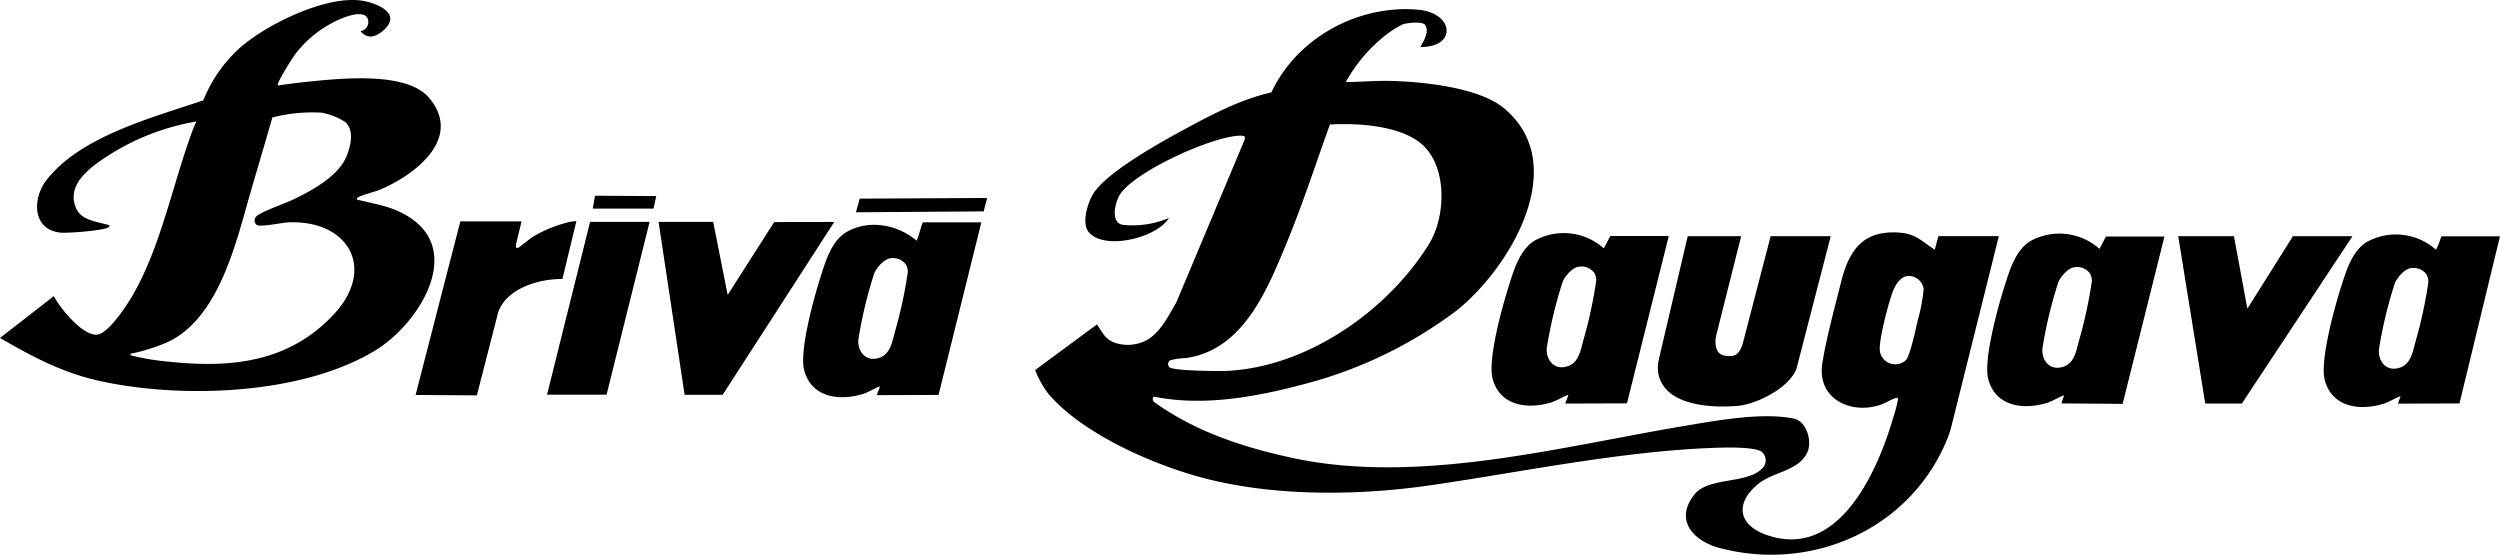
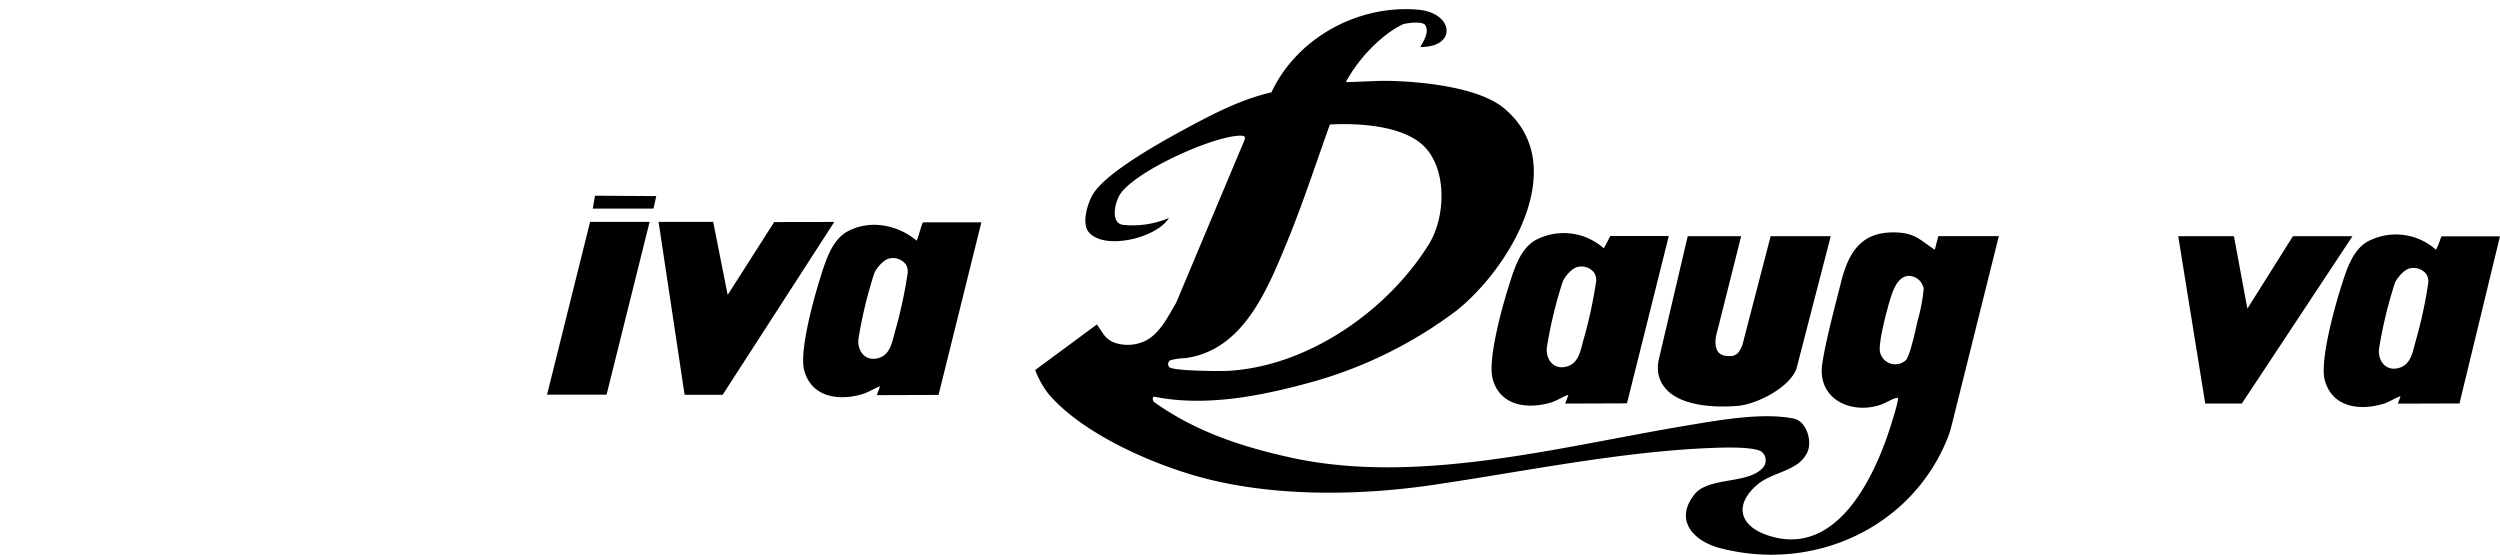
<svg xmlns="http://www.w3.org/2000/svg" width="400.833" height="88.934" viewBox="0 0 400.833 88.934">
  <g transform="translate(-782.736 22906.967)">
    <path d="M729.382,129.308c3.1-.261,8.346-2.926,9.459-5.984l5.487-21.224h-9.635l-4.534,17.455c-.433,1.039-.791,1.768-2.047,1.766-1.452,0-2.03-.579-2.209-1.618a4.632,4.632,0,0,1,.116-1.906l3.948-15.7H721.4l-4.612,19.663a5.636,5.636,0,0,0-.055,2.589c1.169,4.89,8.3,5.322,12.647,4.956" transform="translate(331.934 -22971.195)" />
-     <path d="M369.965,87.871l20.484-.145.564-2.151-20.425.108Z" transform="translate(549.999 -22960.801)" />
    <path d="M256.59,84.6l-.354,2.063h9.726l.455-2Z" transform="translate(621.544 -22960.188)" />
    <path d="M673.15,101.187l-6.706,26.832-9.9.035c.055-.207.411-1.072.508-1.391.008-.024-.055.007-.093.02-.793.271-1.755.922-2.732,1.211-3.8,1.122-8.186.511-9.329-3.848-.805-3.074,1.56-11.585,2.6-14.855.823-2.593,1.79-5.941,4.283-7.342a9.654,9.654,0,0,1,10.946,1.315c.563-.969.809-1.586,1.061-1.976Zm-14.395,4.926c-1,.046-2.288,1.556-2.627,2.436a69.841,69.841,0,0,0-2.531,10.542c-.18,1.706.906,3.38,2.755,3.115,2.241-.32,2.58-2.348,3.071-4.2a73.323,73.323,0,0,0,2.081-9.555,2.235,2.235,0,0,0-.328-1.391,2.563,2.563,0,0,0-2.42-.951" transform="translate(377.148 -22970.316)" />
-     <path d="M887.4,101.408l-6.706,26.832-9.82-.072c.055-.207.332-.966.429-1.285.007-.024-.055.007-.093.02-.793.271-1.755.922-2.732,1.211-3.8,1.122-8.186.511-9.329-3.848-.805-3.074,1.56-11.585,2.6-14.855.823-2.593,1.79-5.941,4.283-7.342a9.654,9.654,0,0,1,10.946,1.316c.563-.97.809-1.587,1.061-1.976ZM873,106.333c-1,.046-2.288,1.556-2.627,2.436a69.834,69.834,0,0,0-2.531,10.542c-.18,1.706.906,3.379,2.754,3.115,2.241-.32,2.581-2.348,3.071-4.2a73.313,73.313,0,0,0,2.081-9.555,2.234,2.234,0,0,0-.328-1.391,2.563,2.563,0,0,0-2.419-.951" transform="translate(242.37 -22970.455)" />
    <path d="M952.63,113.721l-2.151-11.612h-8.935l4.332,26.83h5.865l17.739-26.83h-9.545Z" transform="translate(190.433 -22971.201)" />
    <path d="M592.252,40.418l-.55,2.1c-2.066-1.31-2.972-2.529-5.627-2.731-5.877-.447-8.122,2.766-9.427,8.026-.96,3.868-2.412,9.172-2.986,12.994-.839,5.6,4.533,8.183,9.319,6.584.789-.264,1.708-.866,2.4-1.059.288-.081.454-.146.413.229a20.039,20.039,0,0,1-.673,2.6c-2.517,8.771-8.8,23.246-20.458,19.064-4.434-1.59-5.025-4.954-1.407-8.04,2.471-2.108,6.608-2.092,8.033-5.231.781-1.721-.142-4.922-2.163-5.346-4.986-1.047-12.124.26-17.176,1.1-20.222,3.369-43.066,9.608-63.439,5.155-7.888-1.724-15.362-4.189-21.974-8.917-.26-.234-.333-.8.022-.859,8.484,1.723,17.8-.241,26.025-2.564a69.687,69.687,0,0,0,22.4-11.212c8.57-6.809,18.556-23.417,7.637-32.483-4.029-3.345-13.027-4.243-18.164-4.371-2.408-.06-4.788.171-7.189.188a24.821,24.821,0,0,1,6.277-7.437,15.452,15.452,0,0,1,2.884-1.832c.7-.228,3.167-.518,3.579.134.849,1.345-.88,3.385-.74,3.508,5.888.043,5.347-5.5-.458-5.987-9.626-.8-19.386,4.539-23.471,13.268-4.8,1.076-9.331,3.435-13.641,5.76-3.823,2.063-12.912,7.057-15,10.617-.841,1.433-1.807,4.589-.666,6,2.437,3.01,10.885,1.006,12.88-2.241a14.934,14.934,0,0,1-7.371,1.1c-2.073-.282-1.289-3.687-.415-4.971,2.511-3.691,14.776-9.242,19.2-9.332a1.623,1.623,0,0,1,.747.152l.011.417L470.07,51.026c-1.412,2.359-2.814,5.439-5.608,6.382a6.537,6.537,0,0,1-4.387-.022A3.868,3.868,0,0,1,458.3,55.9l-.935-1.4-9.9,7.311a15.058,15.058,0,0,0,2.081,3.764c5.456,6.468,16.87,11.44,24.958,13.562,11.476,3.01,24.955,2.822,36.638,1.111,14.82-2.17,30.511-5.463,45.469-5.968,1.633-.055,5.944-.165,7.253.578a1.79,1.79,0,0,1,.207,2.7c-2.457,2.571-8.652,1.372-10.894,4.188-3.3,4.147-.167,7.5,4.076,8.613,15.045,3.937,30.789-3.277,36.521-17.676a16.218,16.218,0,0,0,.65-2.082l7.548-30.252-9.7,0ZM469.133,60.244a10.6,10.6,0,0,1,2.411-.341c9.2-1.238,13.068-10.8,16.174-18.3,2.6-6.281,4.7-12.759,7-19.154,4.484-.259,11.632.131,15.032,3.43,3.816,3.7,3.508,11.441.868,15.716-6.625,10.726-19.516,19.7-32.336,20.354-1.266.065-8.7.012-9.326-.6a.731.731,0,0,1,.18-1.107m119.812-6.325c-.267,1.2-1.217,5.609-1.871,6.3a2.5,2.5,0,0,1-4.185-1.456c-.17-1.592,1.032-6.182,1.542-7.9.434-1.462,1.158-3.934,2.959-4.139a2.453,2.453,0,0,1,2.527,2.077,27.774,27.774,0,0,1-.973,5.118" transform="translate(501.245 -22909.451)" />
-     <path d="M65.082,34.489c-2.528-1.451-4.637-1.693-7.368-2.379-.167-.042-.619.013-.45-.338s2.823-1.02,3.449-1.276c5.659-2.318,13.6-8.253,8.095-14.8-3.694-4.393-14.74-3.065-20-2.538-.606.061-3.849.459-4.18.545-.67.174,2.263-4.448,2.823-5.168A18.192,18.192,0,0,1,54.9,2.907c1.756-.69,4.117-1.205,4.155.623a1.487,1.487,0,0,1-1.25,1.463c1.189,1.418,2.54.891,3.73-.18C64.455,2.192,60.547.55,58.212.139c-5.728-1.008-15.27,3.67-19.588,7.39A22.615,22.615,0,0,0,32.6,16.082c-8.144,2.789-19.622,5.711-25.144,12.788-2.28,2.923-2.33,7.973,2.27,8.435,1.051.106,7.151-.333,7.723-.908.3-.3-.085-.332-.255-.378-1.979-.539-4.176-.757-4.993-2.639-1.739-4,2.707-6.869,5.588-8.714a38.108,38.108,0,0,1,13.69-5.189l-.435.993c-3.3,8.671-5.22,19.28-9.994,27.241-.907,1.512-3.728,5.816-5.512,5.947-2.32.171-5.908-4.243-6.905-6.181L0,54.187C5.067,57.123,9.864,59.682,15.632,61c13.2,3.014,32.935,2.379,44.705-4.919C67.2,51.824,74.686,40,65.082,34.489M53.538,50.38C46.385,58.069,37.153,59.051,27.178,58a39.935,39.935,0,0,1-6.094-.994c-.08-.039-.228-.226-.179-.273a30.95,30.95,0,0,0,5.758-1.786c8.32-3.694,11.117-15.774,13.381-23.671,1.191-4.152,2.445-8.292,3.627-12.446a26,26,0,0,1,7.863-.766,10.434,10.434,0,0,1,3.846,1.515c1.44,1.344.855,3.816.2,5.43-1.319,3.262-5.571,5.549-8.617,7.007-1.122.537-5.323,2.026-5.857,2.683a.873.873,0,0,0,.052,1.349c.58.415,3.936-.331,4.914-.384,9.676-.52,14.357,7.305,7.463,14.715" transform="translate(782.736 -22906.967)" />
    <path d="M1023.344,101.622c-.253.389-.345,1.171-.908,2.141a9.652,9.652,0,0,0-10.946-1.315c-2.493,1.4-3.459,4.748-4.283,7.342-1.038,3.27-3.4,11.781-2.6,14.854,1.143,4.359,5.532,4.971,9.329,3.849.977-.289,1.939-.939,2.732-1.211.037-.012.1-.043.093-.02-.1.319-.362.974-.418,1.182l9.868-.034,6.493-26.788Zm-2.132,7.434a73.22,73.22,0,0,1-2.081,9.555c-.49,1.848-.83,3.875-3.071,4.2-1.848.264-2.934-1.409-2.754-3.115a69.835,69.835,0,0,1,2.531-10.542c.339-.88,1.629-2.389,2.627-2.436a2.563,2.563,0,0,1,2.42.951,2.235,2.235,0,0,1,.327,1.391" transform="translate(150.862 -22970.693)" />
    <path d="M236.458,123.6l9.546,0,6.9-27.708-9.543.008Z" transform="translate(633.986 -22967.291)" />
    <path d="M375.737,96.114l-6.863,27.669-9.9.034c.055-.207.411-1.072.508-1.391.007-.024-.055.007-.093.02-.793.271-1.755.922-2.732,1.211-3.8,1.123-8.186.511-9.329-3.848-.805-3.074,1.56-11.585,2.6-14.855.823-2.593,1.79-5.941,4.283-7.342,3.564-2,8.105-1.134,11.159,1.445.409-.981.753-2.554,1.006-2.943Zm-14.552,5.763c-1,.046-2.288,1.556-2.627,2.436a69.852,69.852,0,0,0-2.532,10.542c-.18,1.706.906,3.379,2.754,3.115,2.241-.32,2.581-2.348,3.071-4.2a73.33,73.33,0,0,0,2.08-9.555,2.235,2.235,0,0,0-.328-1.391,2.564,2.564,0,0,0-2.42-.951" transform="translate(564.342 -22967.43)" />
-     <path d="M204.588,95.663a20.469,20.469,0,0,0-6.163,2.448c-.447.278-2.067,1.607-2.24,1.7-.261.134-.5.1-.456-.273.068-.621.849-3.594.9-3.914h-9.18a6.246,6.246,0,0,0-.634.013l-7.171,27.819,9.825.067,3.434-13.375c1.4-3.825,6.546-5.318,10.285-5.289l2.239-9.271c-.148.01-.381.022-.84.078" transform="translate(669.724 -22967.098)" />
    <path d="M303.209,95.936l-7.457,11.677-.146-.714L293.429,95.91l-8.758,0,4.176,27.721h6.1L312.842,95.92Z" transform="translate(603.656 -22967.301)" />
  </g>
</svg>